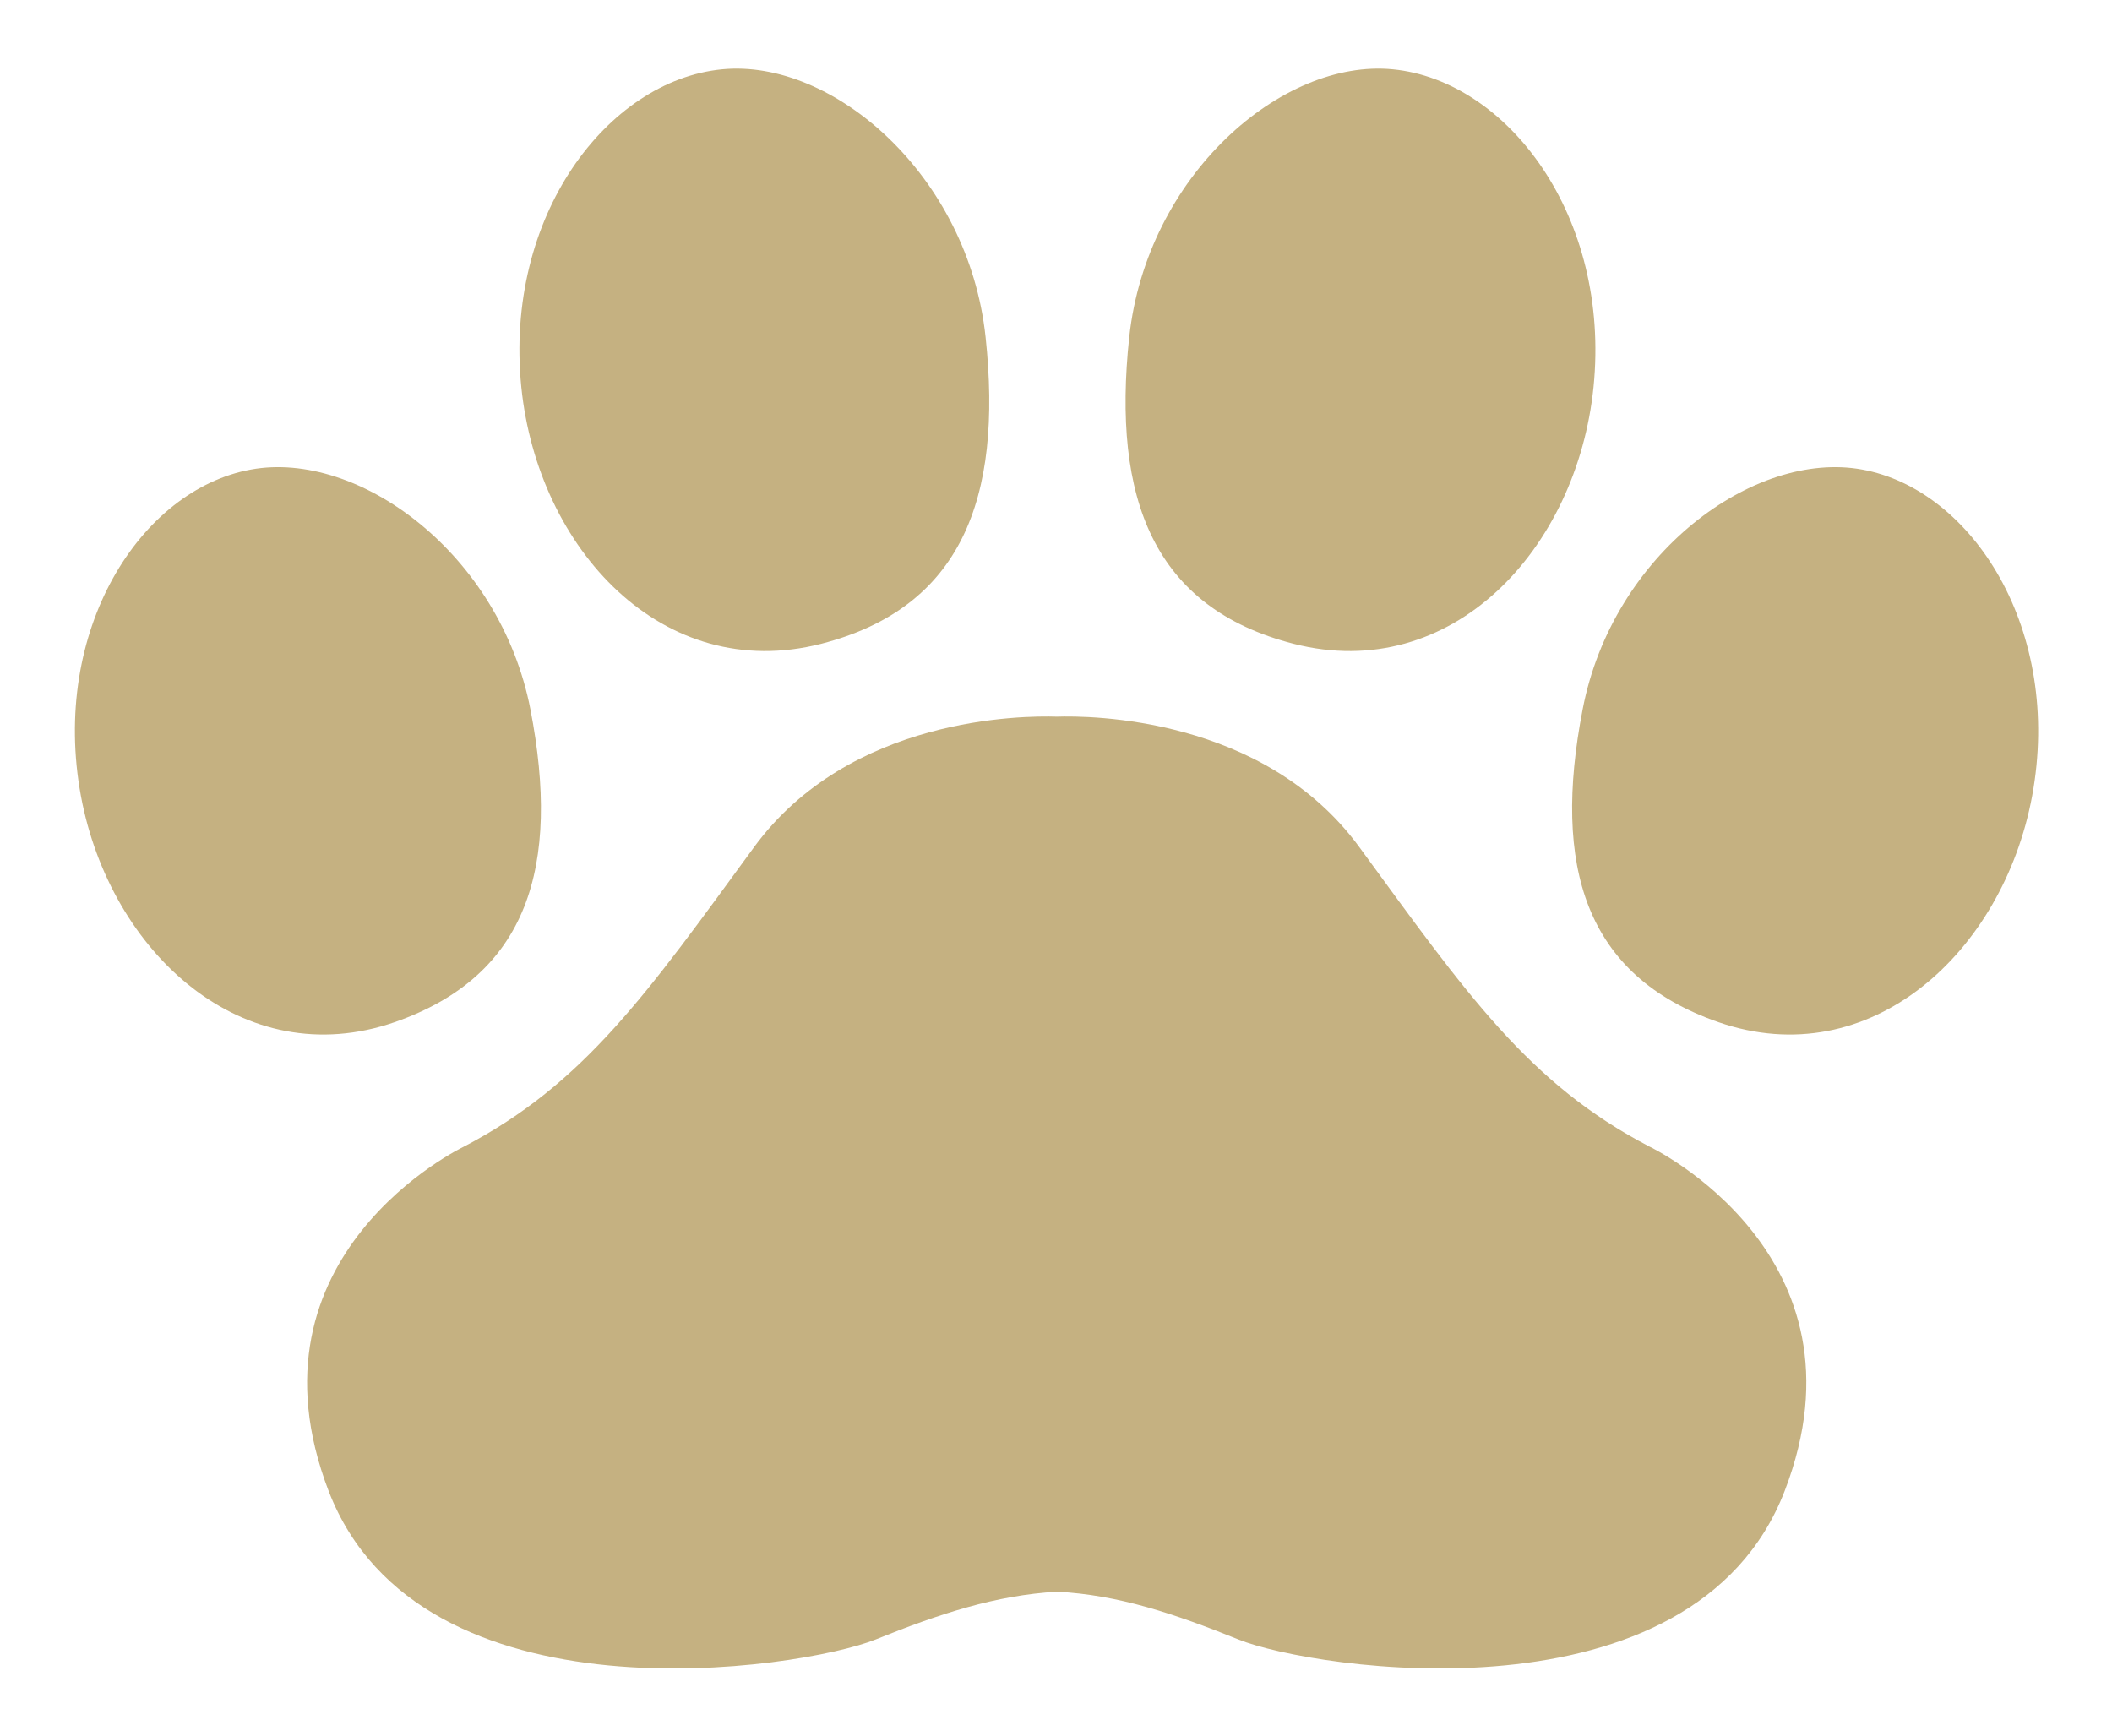
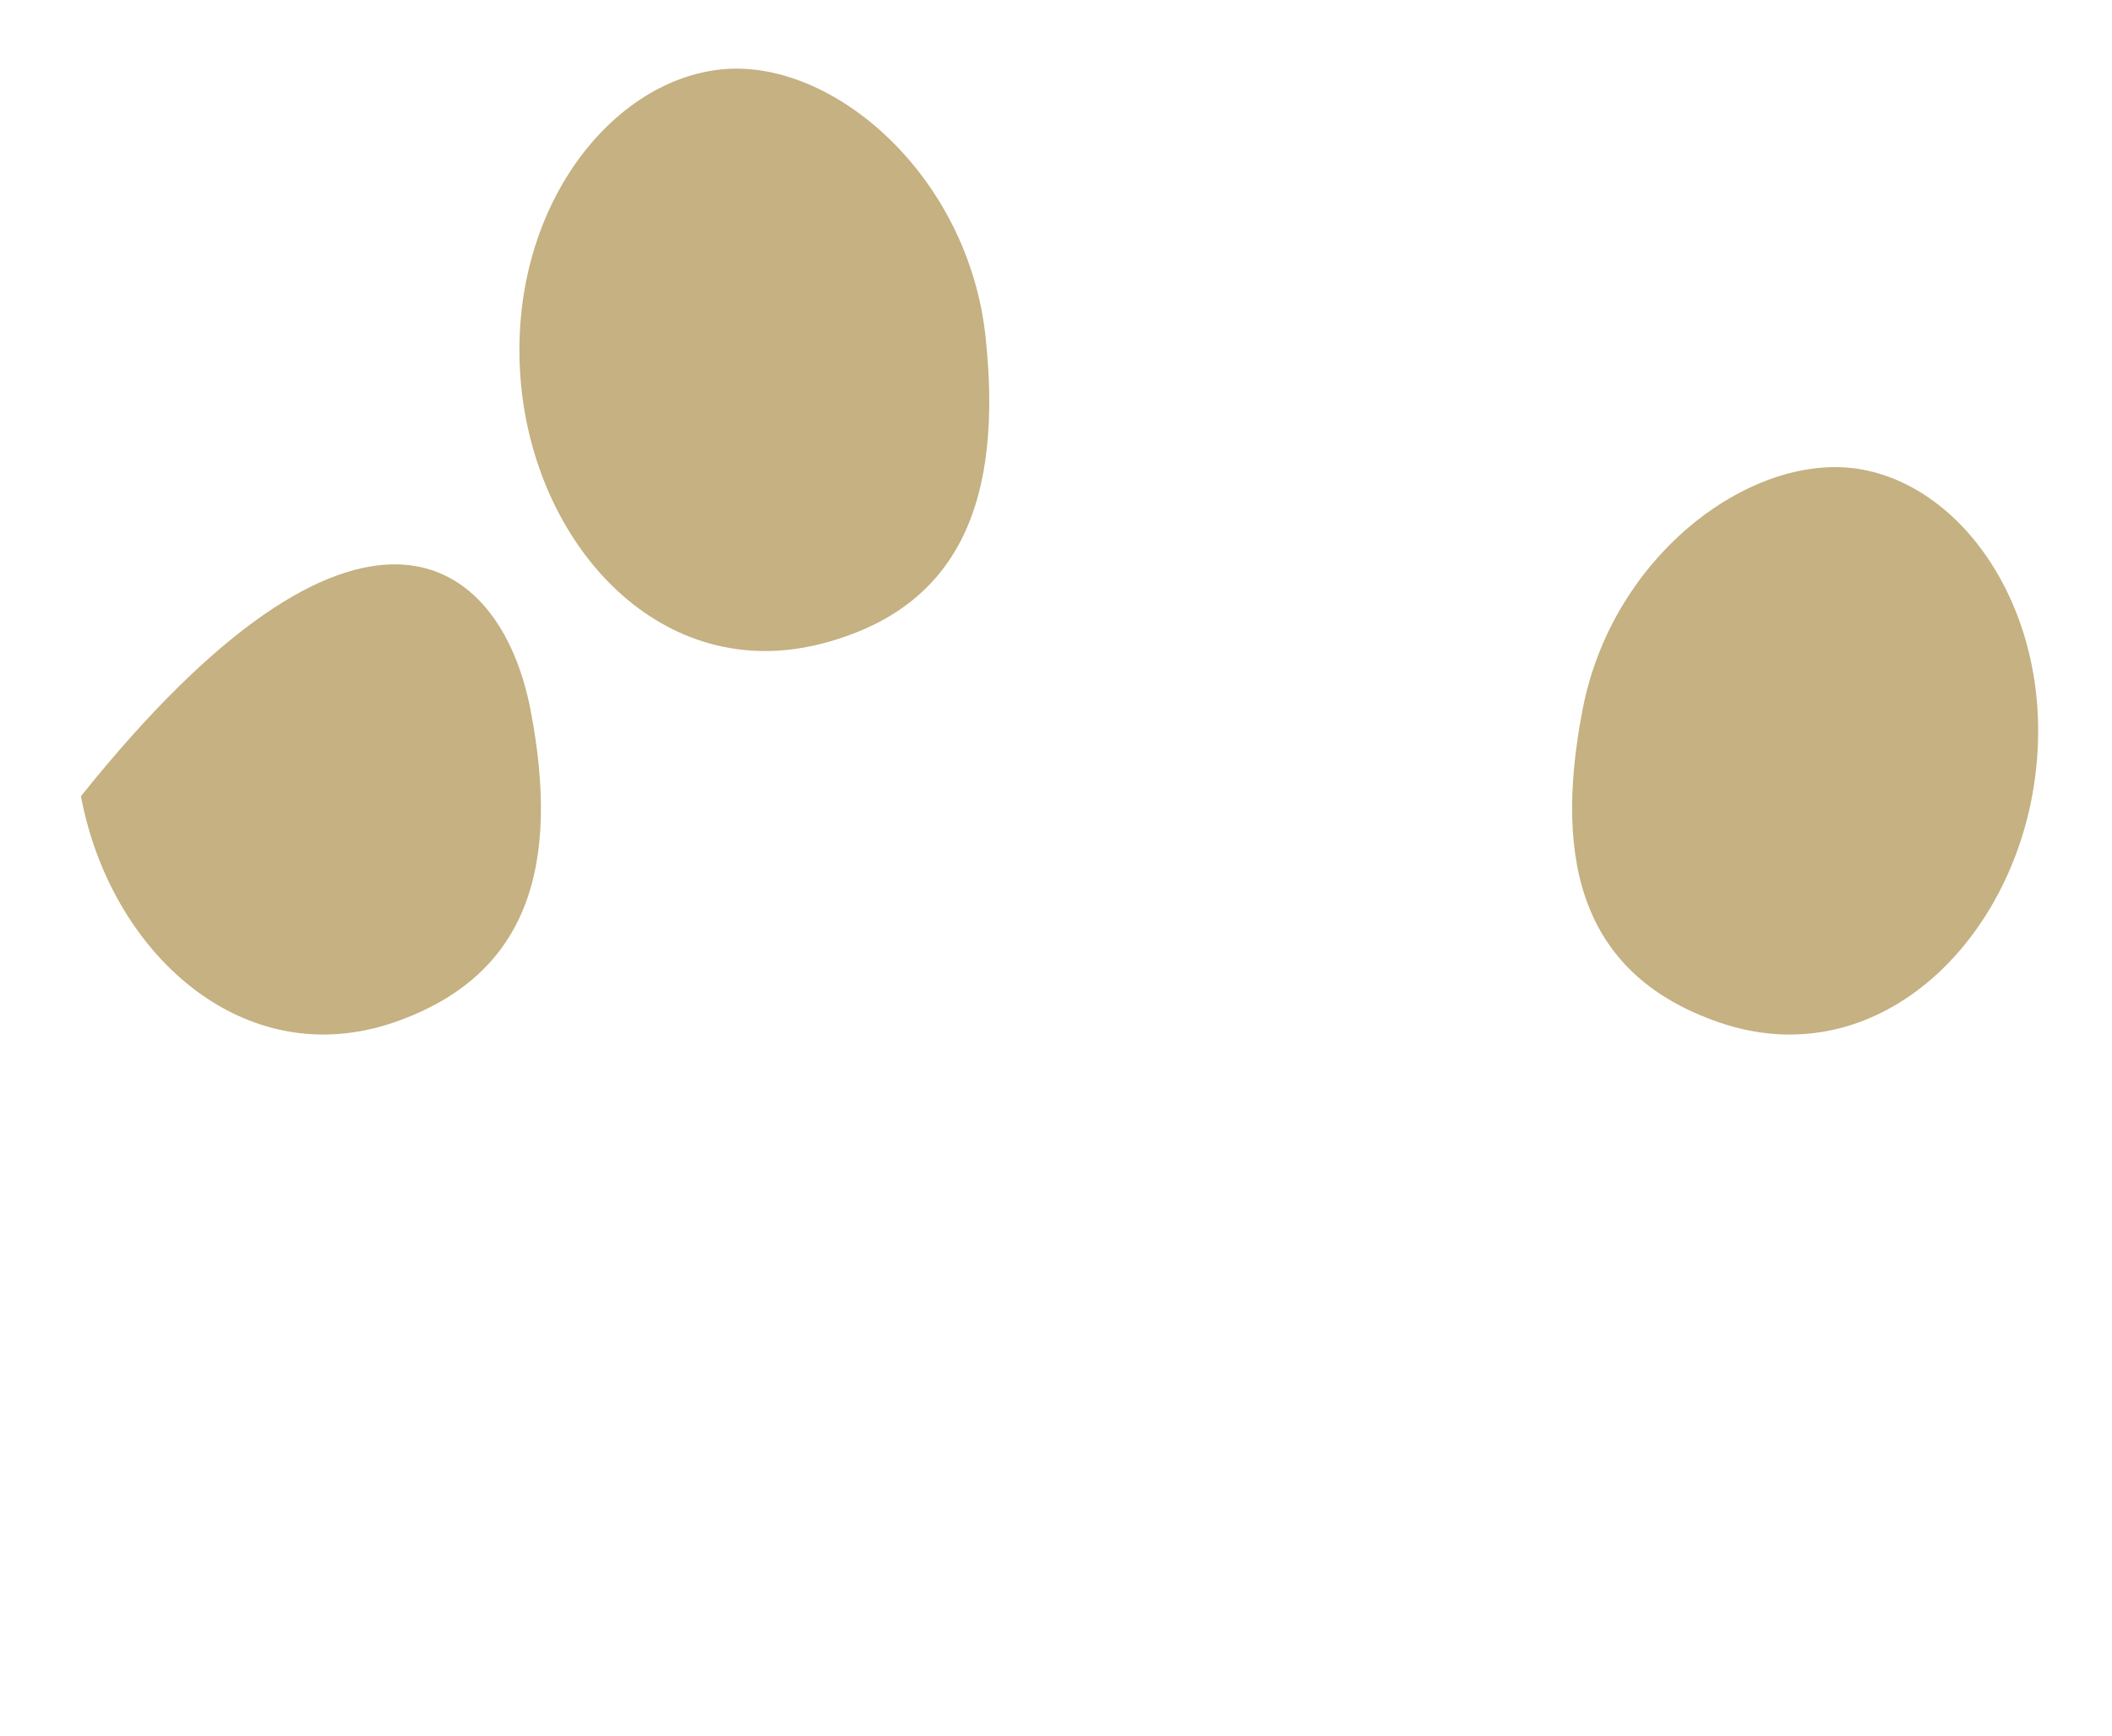
<svg xmlns="http://www.w3.org/2000/svg" version="1.1" x="0px" y="0px" viewBox="0 0 600 493.2" style="enable-background:new 0 0 600 493.2;" xml:space="preserve">
  <style type="text/css">
	.st0{fill:#C5B181;}
</style>
  <g id="下地">
</g>
  <g id="薔薇もよう">
    <g>
      <g>
        <g>
-           <path class="st0" d="M150.7,201.6c8.6,44.5-0.6,75.6-38.6,88.8c-43,14.9-80.8-19.7-89.1-64.2c-8.7-47,16.8-87.1,48.3-92.8      C101.8,127.8,142.1,157.2,150.7,201.6z" />
+           <path class="st0" d="M150.7,201.6c8.6,44.5-0.6,75.6-38.6,88.8c-43,14.9-80.8-19.7-89.1-64.2C101.8,127.8,142.1,157.2,150.7,201.6z" />
          <path class="st0" d="M280,95.8c4.9,46-7,76.9-46.7,87.1c-45,11.5-80.5-26.9-85.2-72.9c-4.9-48.5,24.4-87.1,57-90.3      C236.6,16.6,275.1,49.8,280,95.8z" />
        </g>
        <g>
          <path class="st0" d="M449.6,201.6c-8.6,44.5,0.6,75.6,38.6,88.8c43,14.9,80.8-19.7,89.1-64.2c8.7-47-16.8-87.1-48.3-92.8      C498.4,127.8,458.1,157.2,449.6,201.6z" />
-           <path class="st0" d="M320.8,95.8c-4.9,46,7,76.9,46.7,87.1c45,11.5,80.5-26.9,85.2-72.9c4.9-48.5-24.4-87.1-57-90.3      C364.2,16.6,325.8,49.8,320.8,95.8z" />
        </g>
      </g>
-       <path class="st0" d="M468.7,325.8c-34.5-17.9-52.3-43.8-82.5-85.1c-27.2-37.2-76.6-37.4-86-37.1c-9.5-0.3-58.8-0.1-86,37.1    c-30.2,41.3-48.1,67.2-82.5,85.1c0,0-64.2,30.6-38.3,97.9c26,67.2,134,50.6,155.3,42.1c18.1-7.3,34.1-12.6,51.6-13.6    c17.5,0.9,33.5,6.3,51.6,13.6C373,474.3,481,490.9,507,423.6C532.9,356.4,468.7,325.8,468.7,325.8z" />
    </g>
  </g>
</svg>